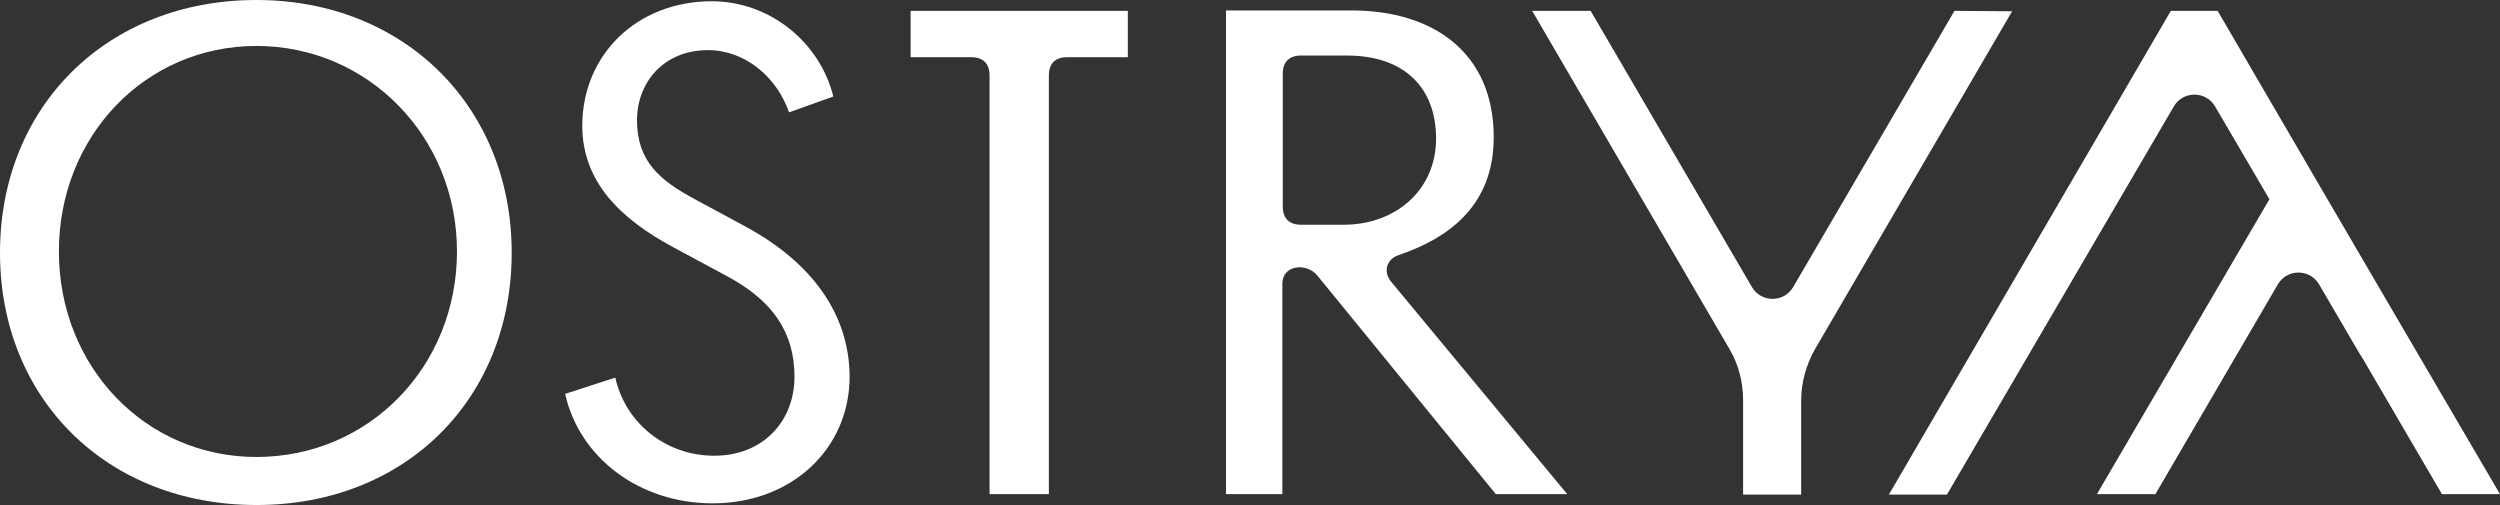
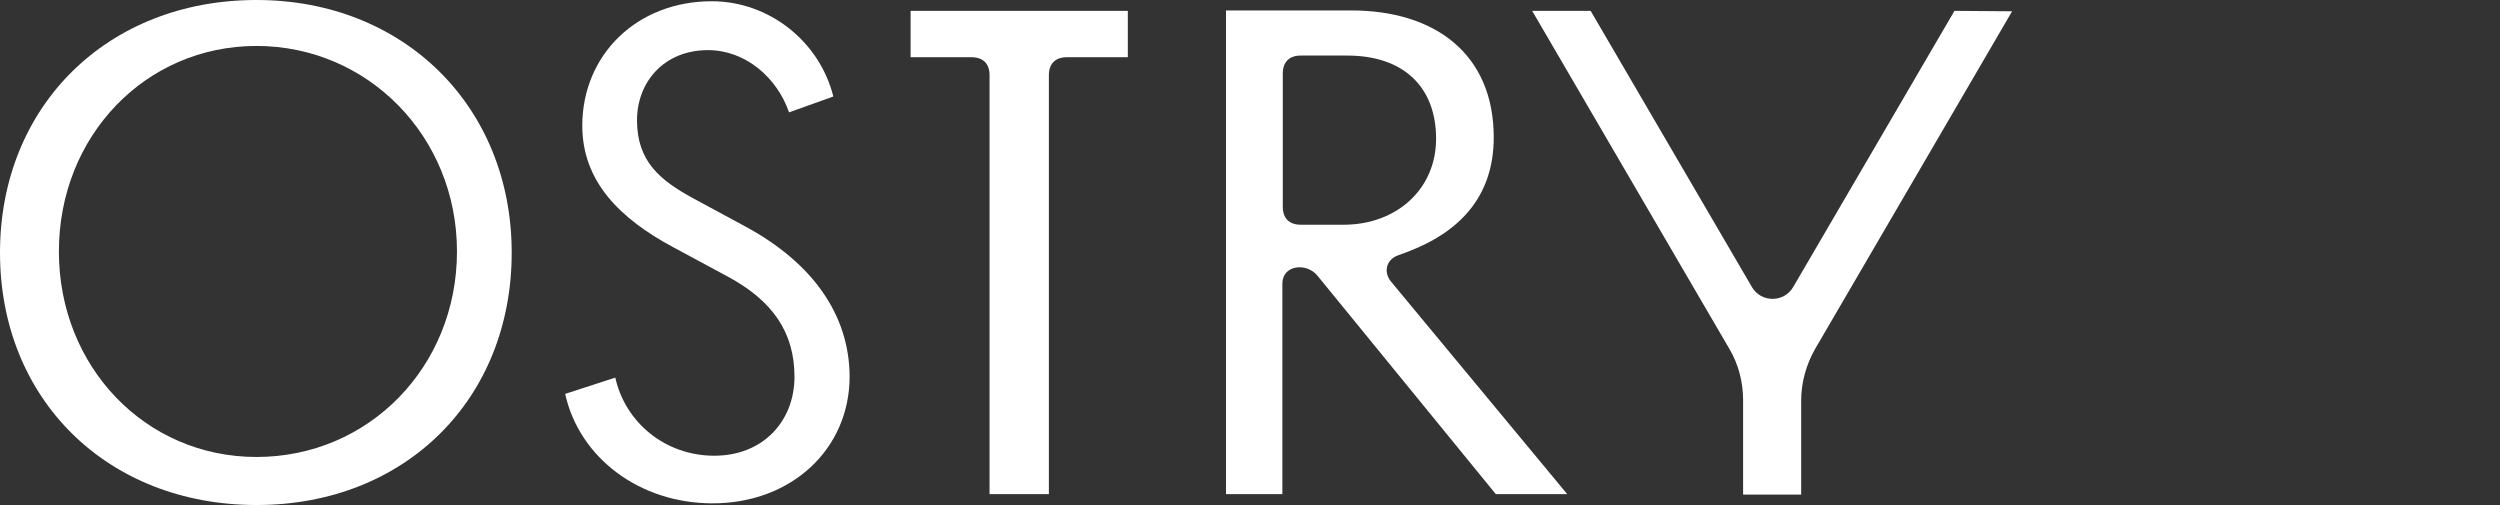
<svg xmlns="http://www.w3.org/2000/svg" version="1.1" id="Layer_1" x="0px" y="0px" viewBox="0 0 598.5 120.9" style="enable-background:new 0 0 598.5 120.9;" xml:space="preserve">
  <rect x="0" y="0" width="598.5" height="120.9" fill="#333333" stroke="none" />
  <style type="text/css">
	.st0{fill:#FFFFFF;}
</style>
-   <path class="st0" d="M598.5,118.3l-26.4-45.1l0,0l-16.3-27.9l0,0L530.9,2.6h-11.2l-67.5,115.8h13.9l54.3-92.9c2.2-3.8,7.7-3.8,9.9,0  l13,22.2L502,118.3h14l29.3-50.2c2.2-3.8,7.7-3.8,9.9,0l10,17.1v-0.1l19.4,33.2H598.5L598.5,118.3z" />
  <path class="st0" d="M61.4,0C25.7,0,0,25.4,0,60.5s25.7,60.4,61.4,60.4s61.1-25.4,61.1-60.4S96.7,0,61.4,0z M61.4,109.4  c-26.6,0-47.3-21.6-47.3-49.2S34.8,11,61.4,11s48,21.6,48,49.2S88.3,109.4,61.4,109.4z" />
  <path class="st0" d="M178.4,54.2L166,47.5c-7.9-4.3-13.5-8.8-13.5-18.7c0-9.1,6.4-16.8,17-16.8c8.9,0,16.5,6.5,19.4,14.9l10.6-3.8  c-3.3-13.2-15.4-22.8-29.1-22.8c-18,0-31,12.9-31,29.8c0,13.4,9.1,22.3,21.8,29.1l13,7c10.8,5.8,16,13.4,16,24s-7.5,18.9-19.2,18.9  s-21.3-7.9-23.7-18.7l-12,3.9c3.4,15.3,17.8,26.2,35.3,26.2c18.9,0,32.8-13,32.8-30.4C203.3,75.3,194.5,62.9,178.4,54.2L178.4,54.2z  " />
  <path class="st0" d="M218,13.7h14.6c2.7,0,4.3,1.5,4.3,4.3v100.3h14.2V18c0-2.7,1.5-4.3,4.3-4.3H270V2.6h-52V13.7L218,13.7z" />
  <path class="st0" d="M334.5,61.2l2.7-1c11.7-4.5,20.4-12.7,20.4-27.3c0-20.1-14.2-30.4-34.1-30.4h-30v115.8H307V67.9  c0-4.5,5.8-5.1,8.4-1.9l42.7,52.3h17.1L333,67.4C331.2,65.2,331.8,62.3,334.5,61.2L334.5,61.2z M311.4,53.8c-2.7,0-4.3-1.5-4.3-4.3  V17.6c0-2.7,1.5-4.3,4.3-4.3h11.1c13.7,0,21.3,7.7,21.3,19.9s-9.6,20.6-22.1,20.6L311.4,53.8L311.4,53.8z" />
  <path class="st0" d="M467.9,2.6l-38.6,66.1c-2.2,3.8-7.7,3.8-9.9,0L380.8,2.6h-14L414,83.5c2.2,3.7,3.3,8,3.3,12.3v22.6h13.9V95.9  c0-4.3,1.2-8.6,3.3-12.3l47.2-80.9L467.9,2.6L467.9,2.6z" />
</svg>